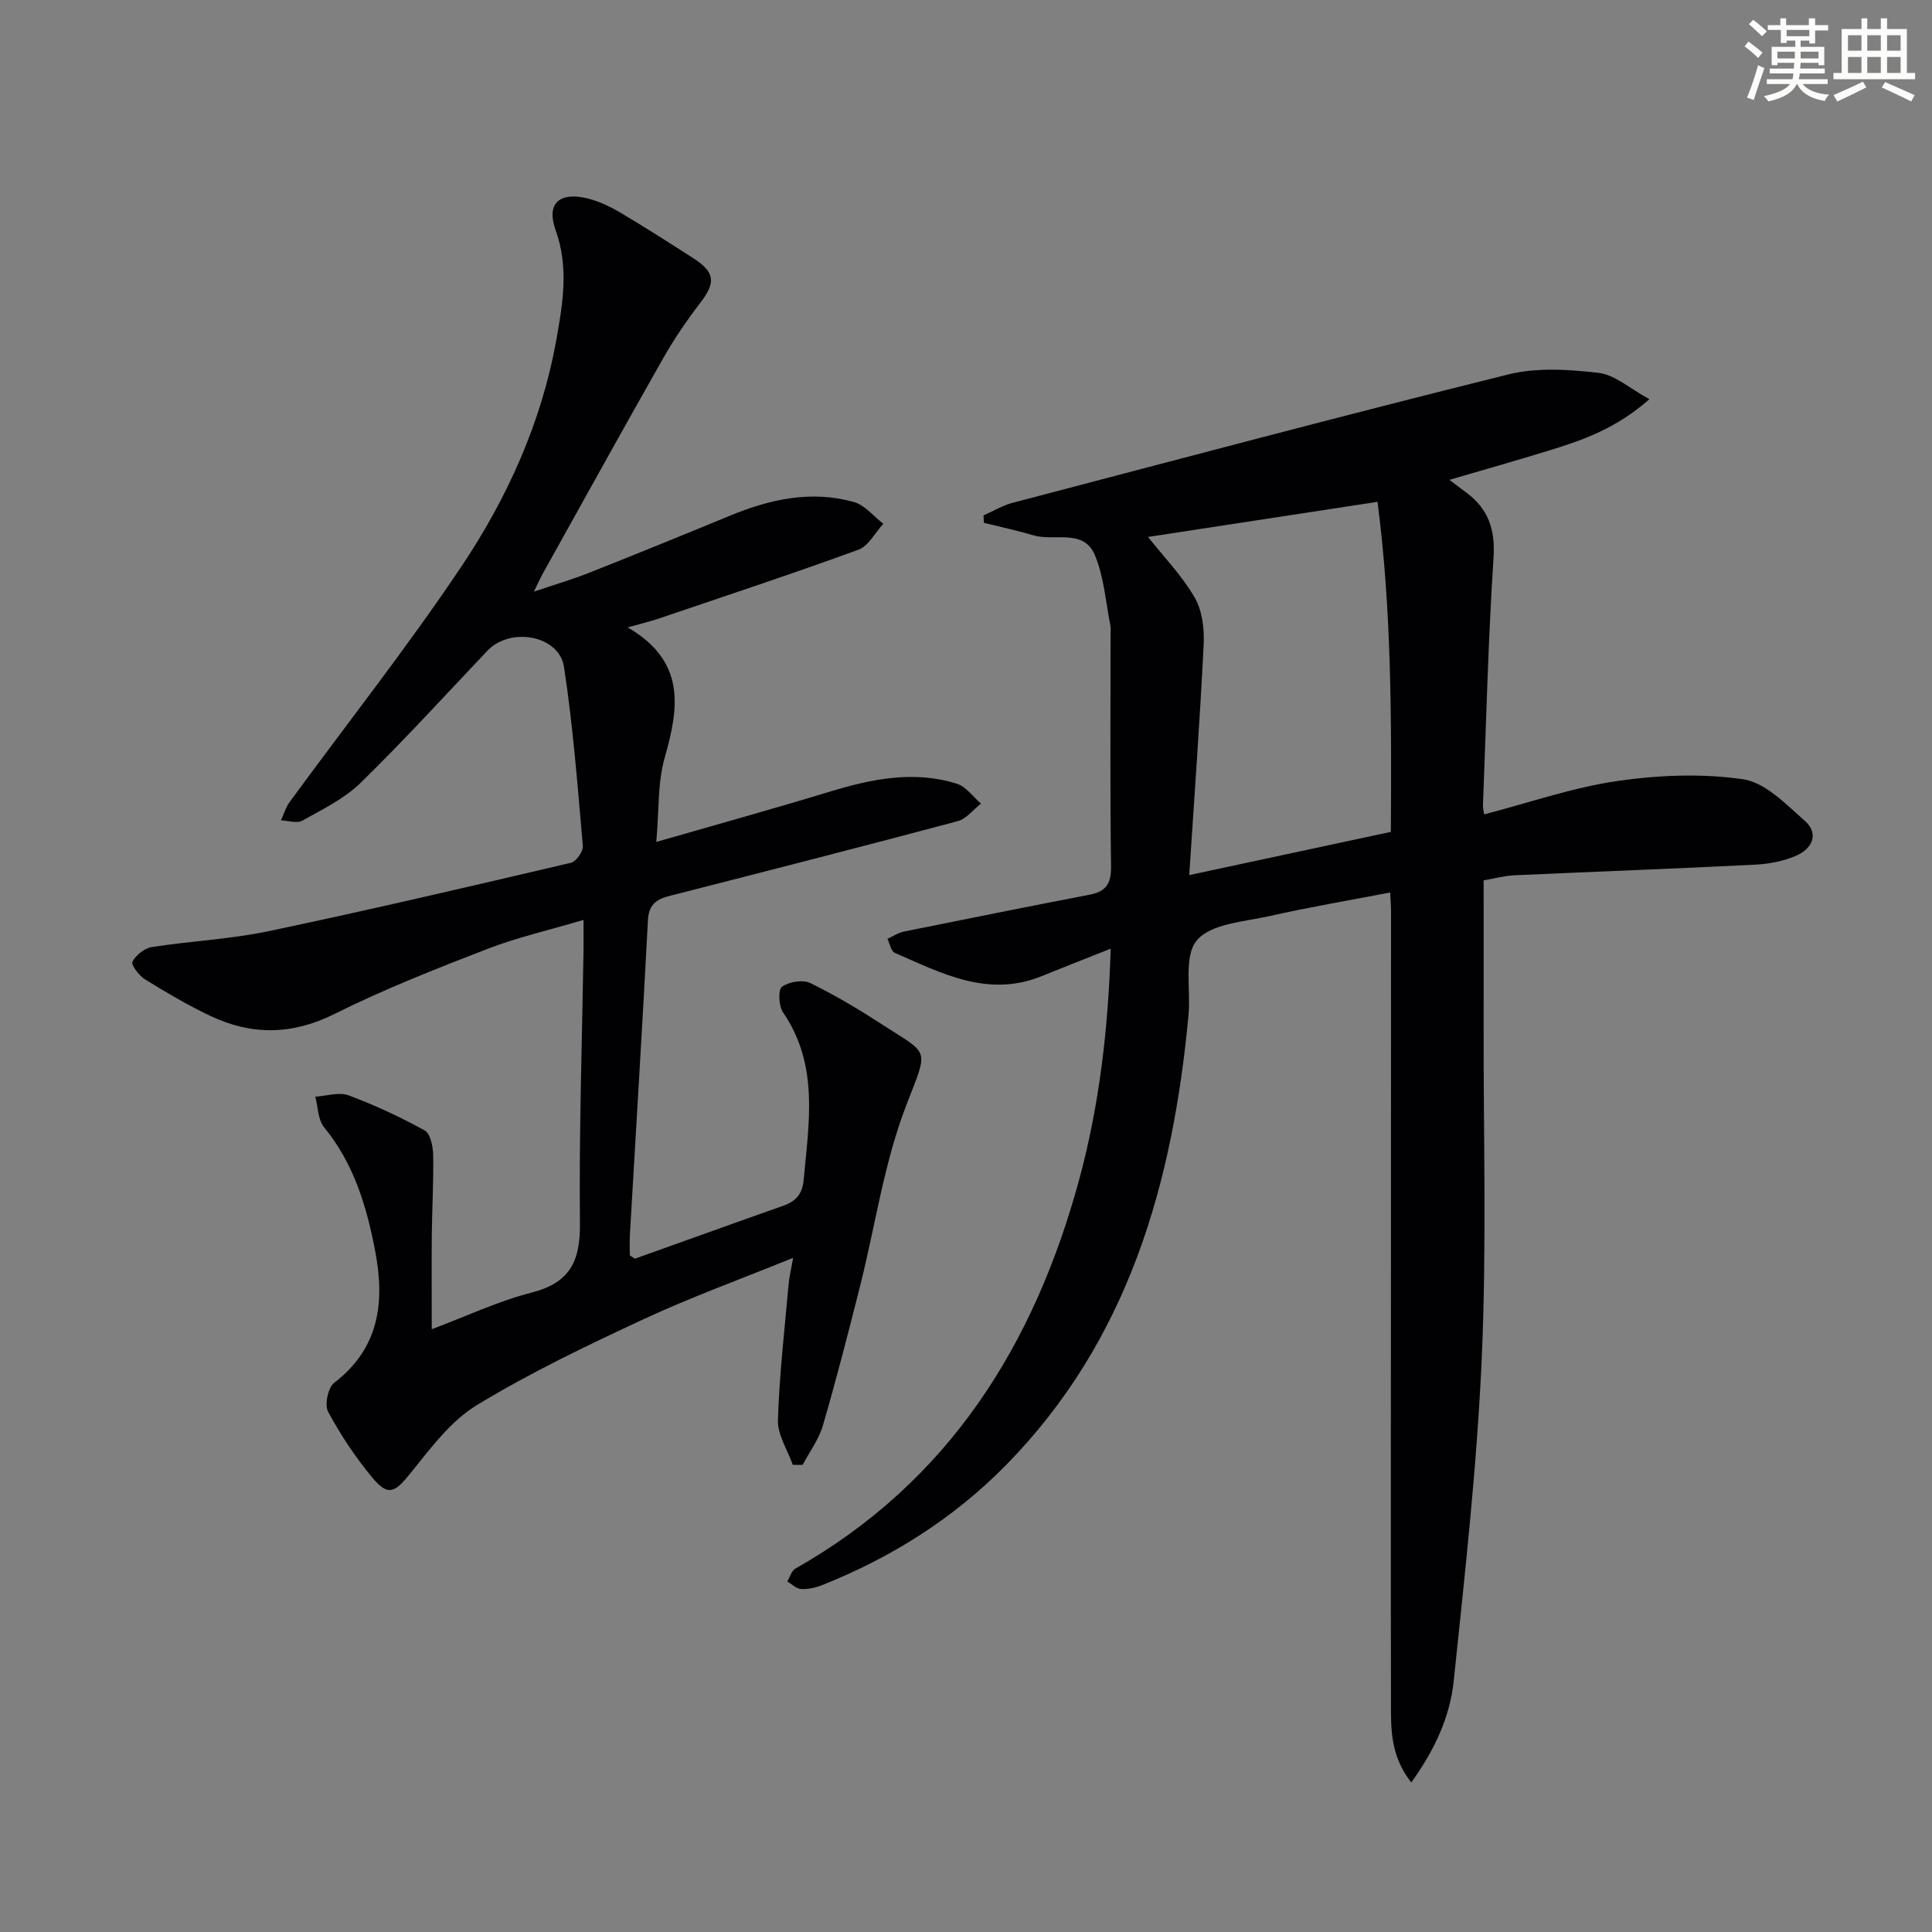
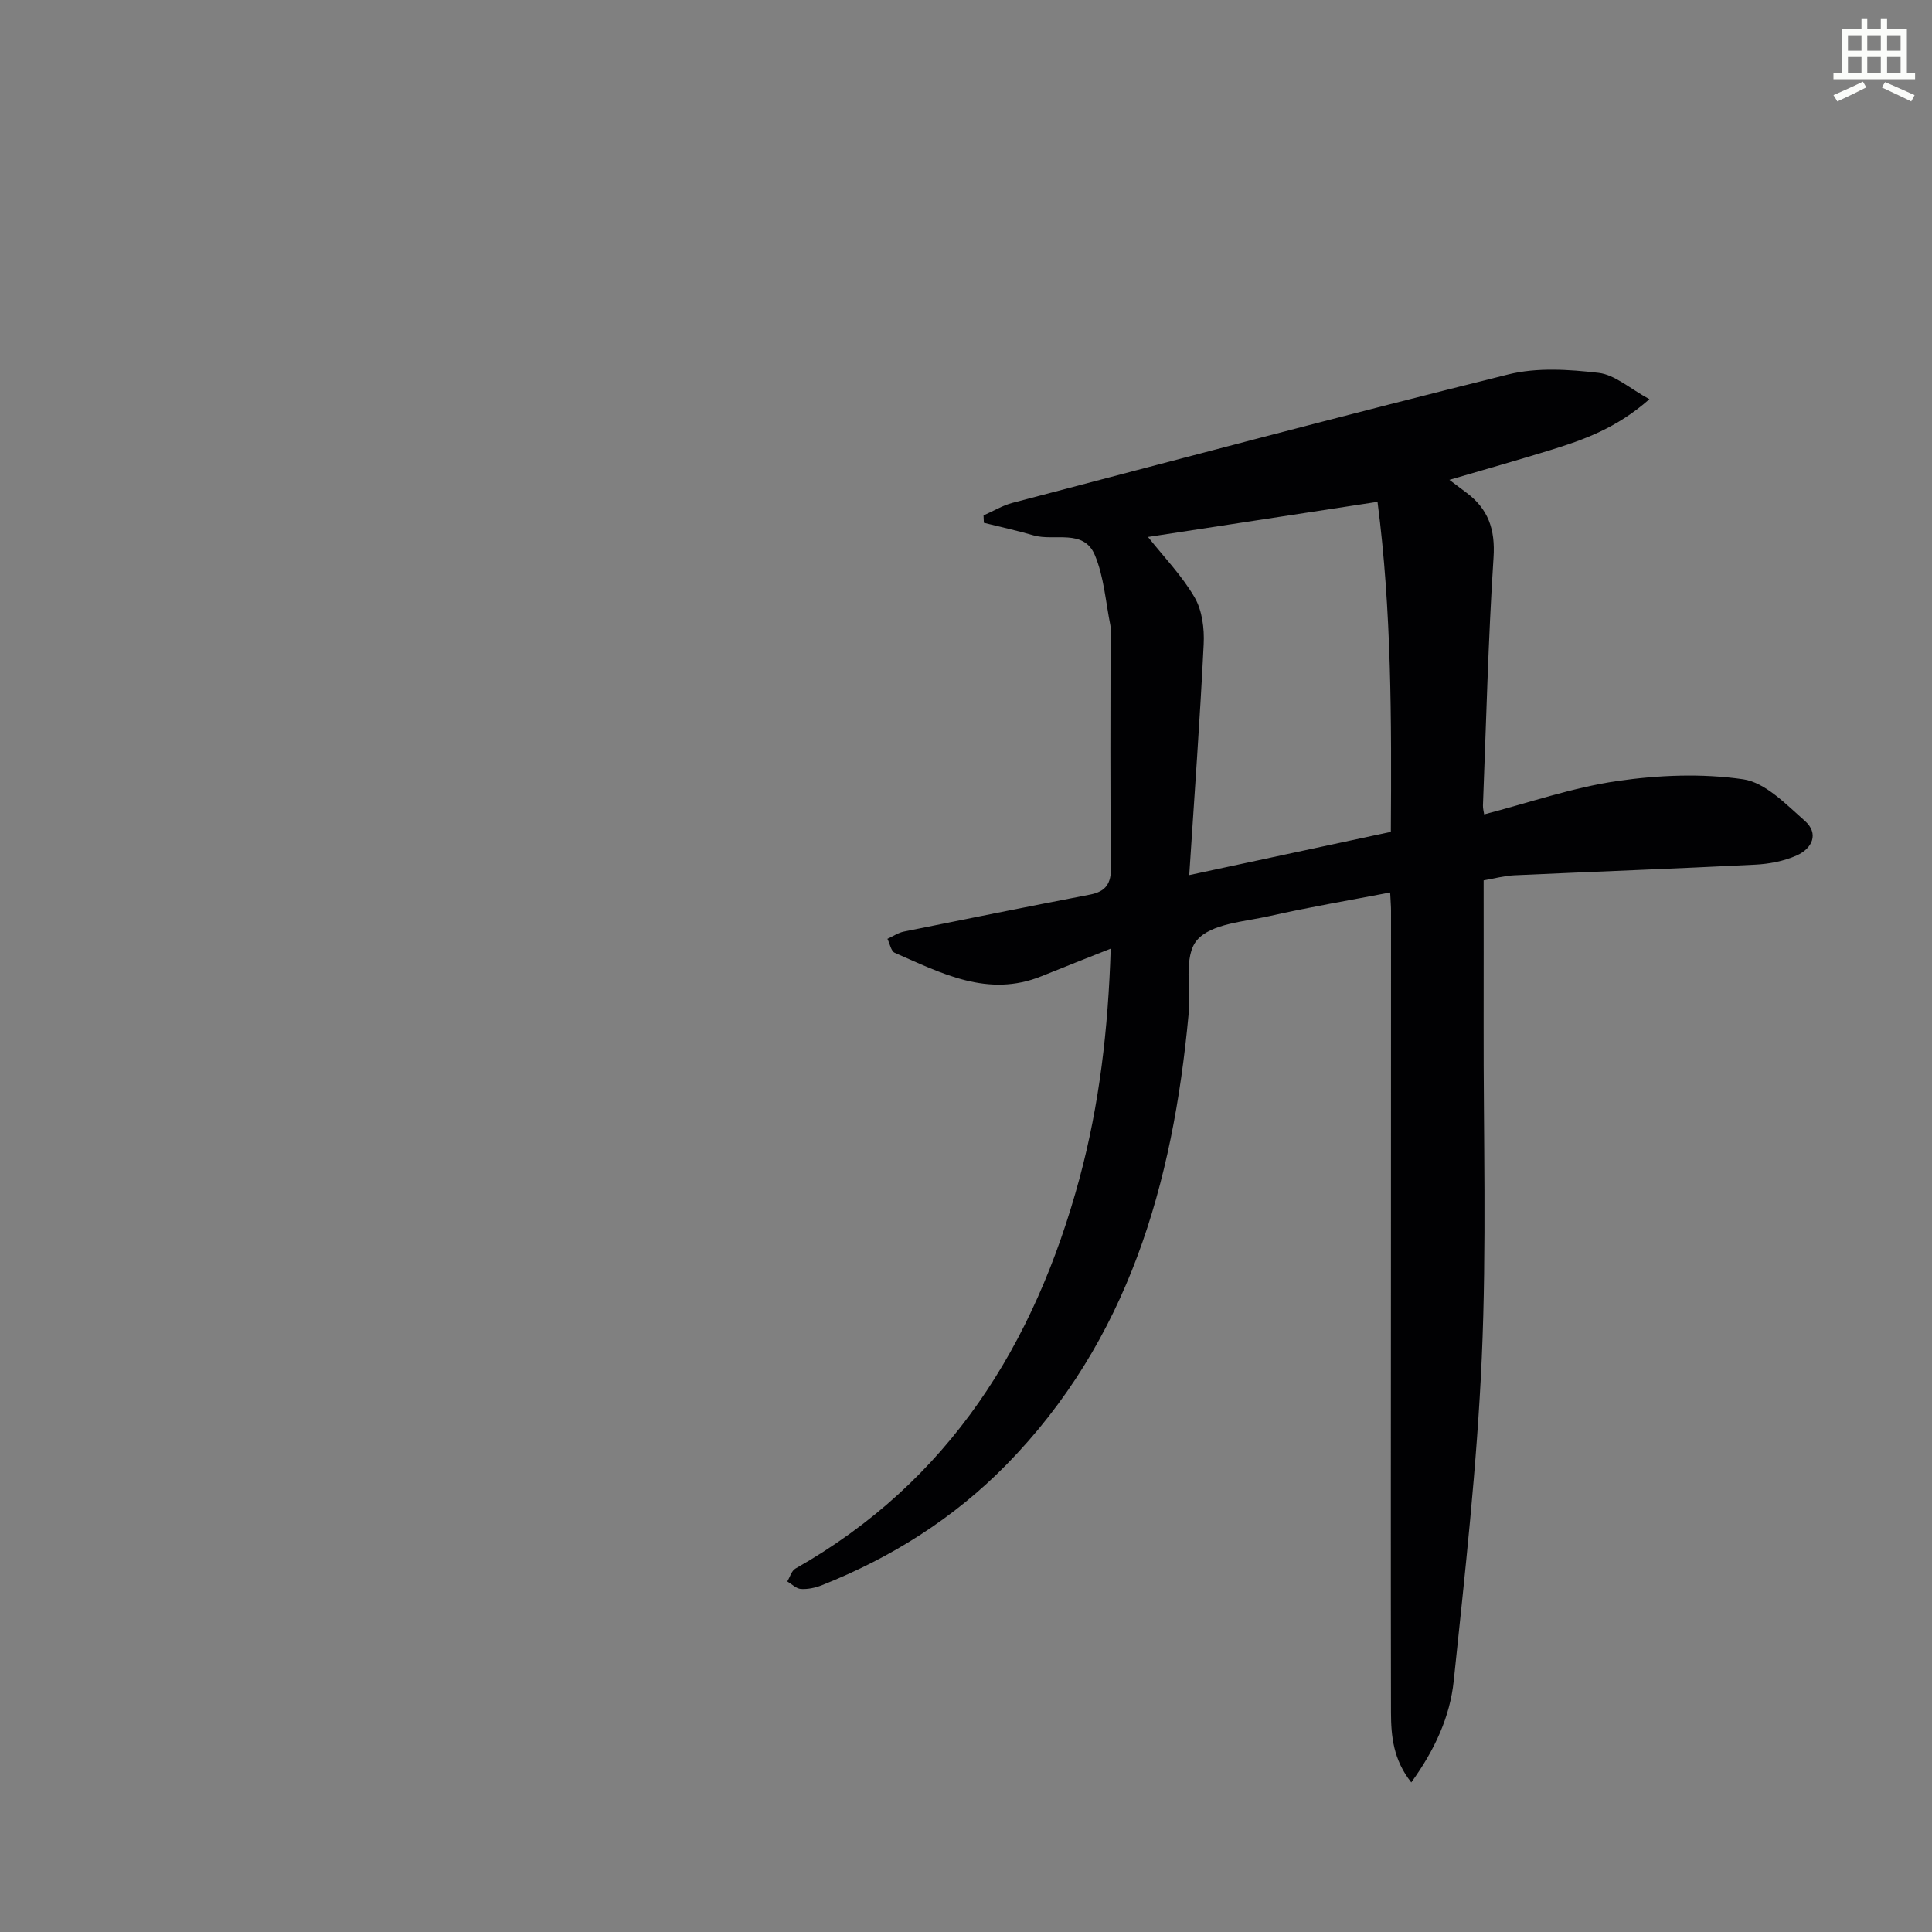
<svg xmlns="http://www.w3.org/2000/svg" enable-background="new 0 0 400 400" viewBox="0 0 400 400">
  <rect x="0" y="0" width="400" height="400" fill="#808080" stroke="none" />
  <path d="m229.96 196.41c-5.19 2.06-9.77 3.85-14.32 5.7-11.1 4.5-20.7-.61-30.39-4.84-.78-.34-1.02-1.9-1.52-2.89 1.13-.51 2.21-1.26 3.39-1.5 12.82-2.6 25.65-5.17 38.5-7.65 3.33-.64 4.45-2.25 4.41-5.78-.22-15.99-.1-31.99-.1-47.99 0-.67.09-1.35-.04-2-.98-4.87-1.32-10.01-3.2-14.51-2.32-5.57-8.39-2.84-12.71-4.11-3.39-1-6.85-1.74-10.28-2.6-.02-.51-.05-1.02-.07-1.53 1.99-.88 3.91-2.05 5.99-2.6 34.19-8.97 68.36-18.07 102.66-26.59 5.92-1.47 12.54-1.04 18.7-.32 3.36.39 6.43 3.23 10.51 5.45-6.82 6.02-13.64 8.42-20.57 10.56-6.76 2.08-13.57 4.01-20.84 6.14 1.43 1.07 2.46 1.86 3.51 2.64 4.54 3.37 6.01 7.61 5.63 13.43-1.11 17.09-1.52 34.22-2.19 51.34-.02.63.16 1.26.25 1.85 9.25-2.4 18.25-5.55 27.51-6.9 8.58-1.25 17.59-1.61 26.11-.37 4.6.67 8.88 5.19 12.76 8.6 3.01 2.64 1.54 5.74-1.66 7.17-2.65 1.18-5.72 1.77-8.64 1.91-16.61.84-33.24 1.44-49.85 2.2-2.09.1-4.16.68-6.34 1.05 0 10.15.02 19.96 0 29.77-.05 23 .63 46.02-.38 68.98-.99 22.37-3.48 44.69-5.81 66.98-.77 7.39-3.89 14.26-8.79 21.03-3.72-4.69-4.19-9.58-4.2-14.47-.06-30.82-.02-61.64-.01-92.46.01-24.5.02-48.99.02-73.49 0-.98-.09-1.96-.18-3.83-8.53 1.64-16.77 3.03-24.91 4.87-5.28 1.19-12.19 1.56-15.11 5.03-2.78 3.31-1.24 10.18-1.73 15.47-3.25 34.83-12.41 67.32-37.76 93.15-10.86 11.06-23.76 19.19-38.17 24.91-1.35.53-2.9.86-4.32.77-.97-.06-1.88-1.01-2.82-1.56.55-.91.88-2.2 1.68-2.66 31.84-18.03 49.52-46.4 58.82-80.78 4.12-15.29 5.94-30.92 6.46-47.57zm58-24.18c.15-23.15.16-45.93-2.76-68.33-16.28 2.49-31.93 4.88-47.52 7.27 3.27 4.12 7.02 7.99 9.65 12.51 1.57 2.7 2.04 6.45 1.88 9.67-.77 15.7-1.92 31.38-2.99 47.83 14.75-3.17 28.12-6.03 41.74-8.95z" fill="#010103" />
-   <path d="m110.54 122.49c4.38-1.48 8-2.54 11.48-3.92 9.72-3.85 19.41-7.8 29.08-11.79 8.31-3.43 16.84-5.32 25.68-2.85 2.28.64 4.08 2.96 6.1 4.51-1.7 1.84-3.06 4.61-5.15 5.37-13.69 5-27.54 9.57-41.35 14.26-1.66.56-3.37.97-6.42 1.83 12.12 7.05 10.61 16.64 7.64 27.04-1.46 5.12-1.13 10.76-1.72 17.37 12.66-3.65 24.29-6.86 35.83-10.38 8.73-2.66 17.47-4.47 26.42-1.66 1.9.6 3.33 2.7 4.97 4.11-1.6 1.24-3.01 3.15-4.81 3.63-19.4 5.18-38.85 10.16-58.31 15.13-2.96.76-5.61 1.19-5.83 5.32-1.12 21.74-2.49 43.48-3.74 65.21-.09 1.48-.01 2.96-.01 4.25.62.36.96.71 1.16.64 10.17-3.61 20.31-7.31 30.5-10.88 2.63-.92 4.05-2.39 4.32-5.3 1.08-11.9 3.23-23.86-4.26-34.78-.9-1.31-1.05-4.67-.22-5.29 1.42-1.06 4.31-1.53 5.86-.78 5.21 2.54 10.22 5.55 15.09 8.71 9.65 6.27 9.43 4.56 4.79 16.57-4.62 11.95-6.42 24.98-9.58 37.5-2.43 9.64-4.91 19.28-7.69 28.83-.84 2.87-2.76 5.43-4.19 8.14-.68 0-1.35.01-2.03.01-1.09-3.09-3.18-6.21-3.09-9.26.29-9.42 1.39-18.82 2.22-28.22.13-1.44.48-2.86.93-5.39-10.92 4.44-21.16 8.15-31 12.72-11.74 5.46-23.48 11.08-34.52 17.8-5.42 3.3-9.58 8.95-13.68 14.04-3.31 4.11-4.66 4.89-8 .86-3.45-4.18-6.51-8.78-9.08-13.55-.77-1.43-.02-5.01 1.27-6 9.4-7.22 10.5-16.76 8.46-27.37-1.77-9.23-4.42-18.04-10.56-25.53-1.28-1.56-1.25-4.19-1.82-6.33 2.31-.14 4.88-1.02 6.86-.29 5.43 2.01 10.72 4.49 15.79 7.28 1.18.65 1.72 3.31 1.75 5.05.11 5.47-.22 10.95-.28 16.43-.06 6.31-.01 12.63-.01 19.67 7.23-2.71 13.8-5.83 20.72-7.6 7.92-2.03 10.04-6.53 9.96-14.27-.2-18.8.44-37.62.74-56.42.03-1.81 0-3.62 0-6.45-7.08 2.1-13.68 3.6-19.92 6.01-10.69 4.13-21.4 8.35-31.64 13.46-8.83 4.41-17.21 4.44-25.79.36-4.64-2.21-9.09-4.83-13.46-7.54-1.23-.76-2.91-3.02-2.58-3.64.72-1.37 2.49-2.79 4.01-3.03 8.04-1.26 16.24-1.62 24.18-3.29 20.94-4.4 41.77-9.28 62.6-14.16 1.07-.25 2.56-2.35 2.46-3.47-1.08-12.38-2.02-24.8-3.9-37.07-1-6.57-11.11-8.37-15.86-3.36-8.7 9.17-17.22 18.52-26.25 27.35-3.36 3.29-7.87 5.47-12.05 7.82-1.12.63-2.94 0-4.44-.06.59-1.27.98-2.67 1.79-3.78 11.87-16.23 24.36-32.05 35.55-48.74 9.55-14.26 16.64-29.94 19.69-47.06 1.33-7.47 2.59-14.94-.16-22.6-1.97-5.47.7-7.96 6.43-6.62 2.38.56 4.72 1.66 6.85 2.91 5.13 3.03 10.15 6.26 15.18 9.48 4.57 2.93 4.72 5.05 1.5 9.25-2.82 3.67-5.45 7.54-7.74 11.57-8.44 14.87-16.71 29.84-25.03 44.77-.45.86-.83 1.72-1.69 3.47z" fill="#010103" />
  <g fill="#fbfcfa">
-     <path d="m361.2 9.6.8-1c.9.7 1.9 1.4 2.9 2.3l-.9 1.1c-1-1-2-1.8-2.8-2.4zm.5 10.6c.9-2.1 1.6-4.3 2.3-6.7.4.2.8.4 1.3.6-.7 2.1-1.5 4.3-2.2 6.6zm.4-15.2.9-.9c1 .8 2 1.6 2.8 2.4l-1 1c-.9-.9-1.8-1.7-2.7-2.5zm12.5-1.2h1.2v1.4h2.7v1.1h-2.7v2.7h-1.2v-.6h-1.8v1.3h4.9v3.8h-1.2v-.5h-3.7c0 .4-.1.9-.1 1.2h5.1v1h-5.2c0 .5-.1.9-.2 1.2h6v1h-5.2c1.1 1.3 2.9 2 5.5 2.2-.4.4-.7.8-.9 1.3-2.9-.5-4.8-1.6-5.7-3.5h-.1c-.8 1.7-2.7 2.9-5.9 3.6-.2-.4-.6-.8-.9-1.1 2.8-.6 4.6-1.4 5.4-2.5h-4.8v-1h5.3c.1-.3.2-.7.2-1.2h-4.9v-1h5c0-.4 0-.8.1-1.2h-3.5v.5h-1.2v-3.8h4.9v-1.3h-1.8v.5h-1.2v-2.7h-2.7v-1h2.6v-1.4h1.2v1.4h4.7v-1.4zm-6.6 8.3h3.6c0-.4 0-.9 0-1.4h-3.6zm1.9-4.6h4.7v-1.3h-4.7zm6.6 3.2h-3.7v1.4h3.7z" />
    <path d="m385.3 3.8h1.3v2.2h2.8v-2.2h1.3v2.2h4.1v9.1h1.7v1.3h-16.9v-1.3h1.7v-9.1h4.1v-2.2zm.4 13.1.7 1.2c-1.8.9-3.8 1.9-6 2.9-.2-.4-.5-.8-.8-1.3 2.3-1 4.3-1.9 6.1-2.8zm-3.1-6.4h2.8v-3.2h-2.8zm0 4.6h2.8v-3.3h-2.8zm4-4.6h2.8v-3.2h-2.8zm0 4.6h2.8v-3.3h-2.8zm3.7 1.9c2.1.9 4.1 1.8 6.1 2.7l-.7 1.3c-2.2-1.1-4.2-2-6.1-2.9zm3.2-9.7h-2.8v3.2h2.8zm-2.8 7.8h2.8v-3.3h-2.8z" />
  </g>
</svg>